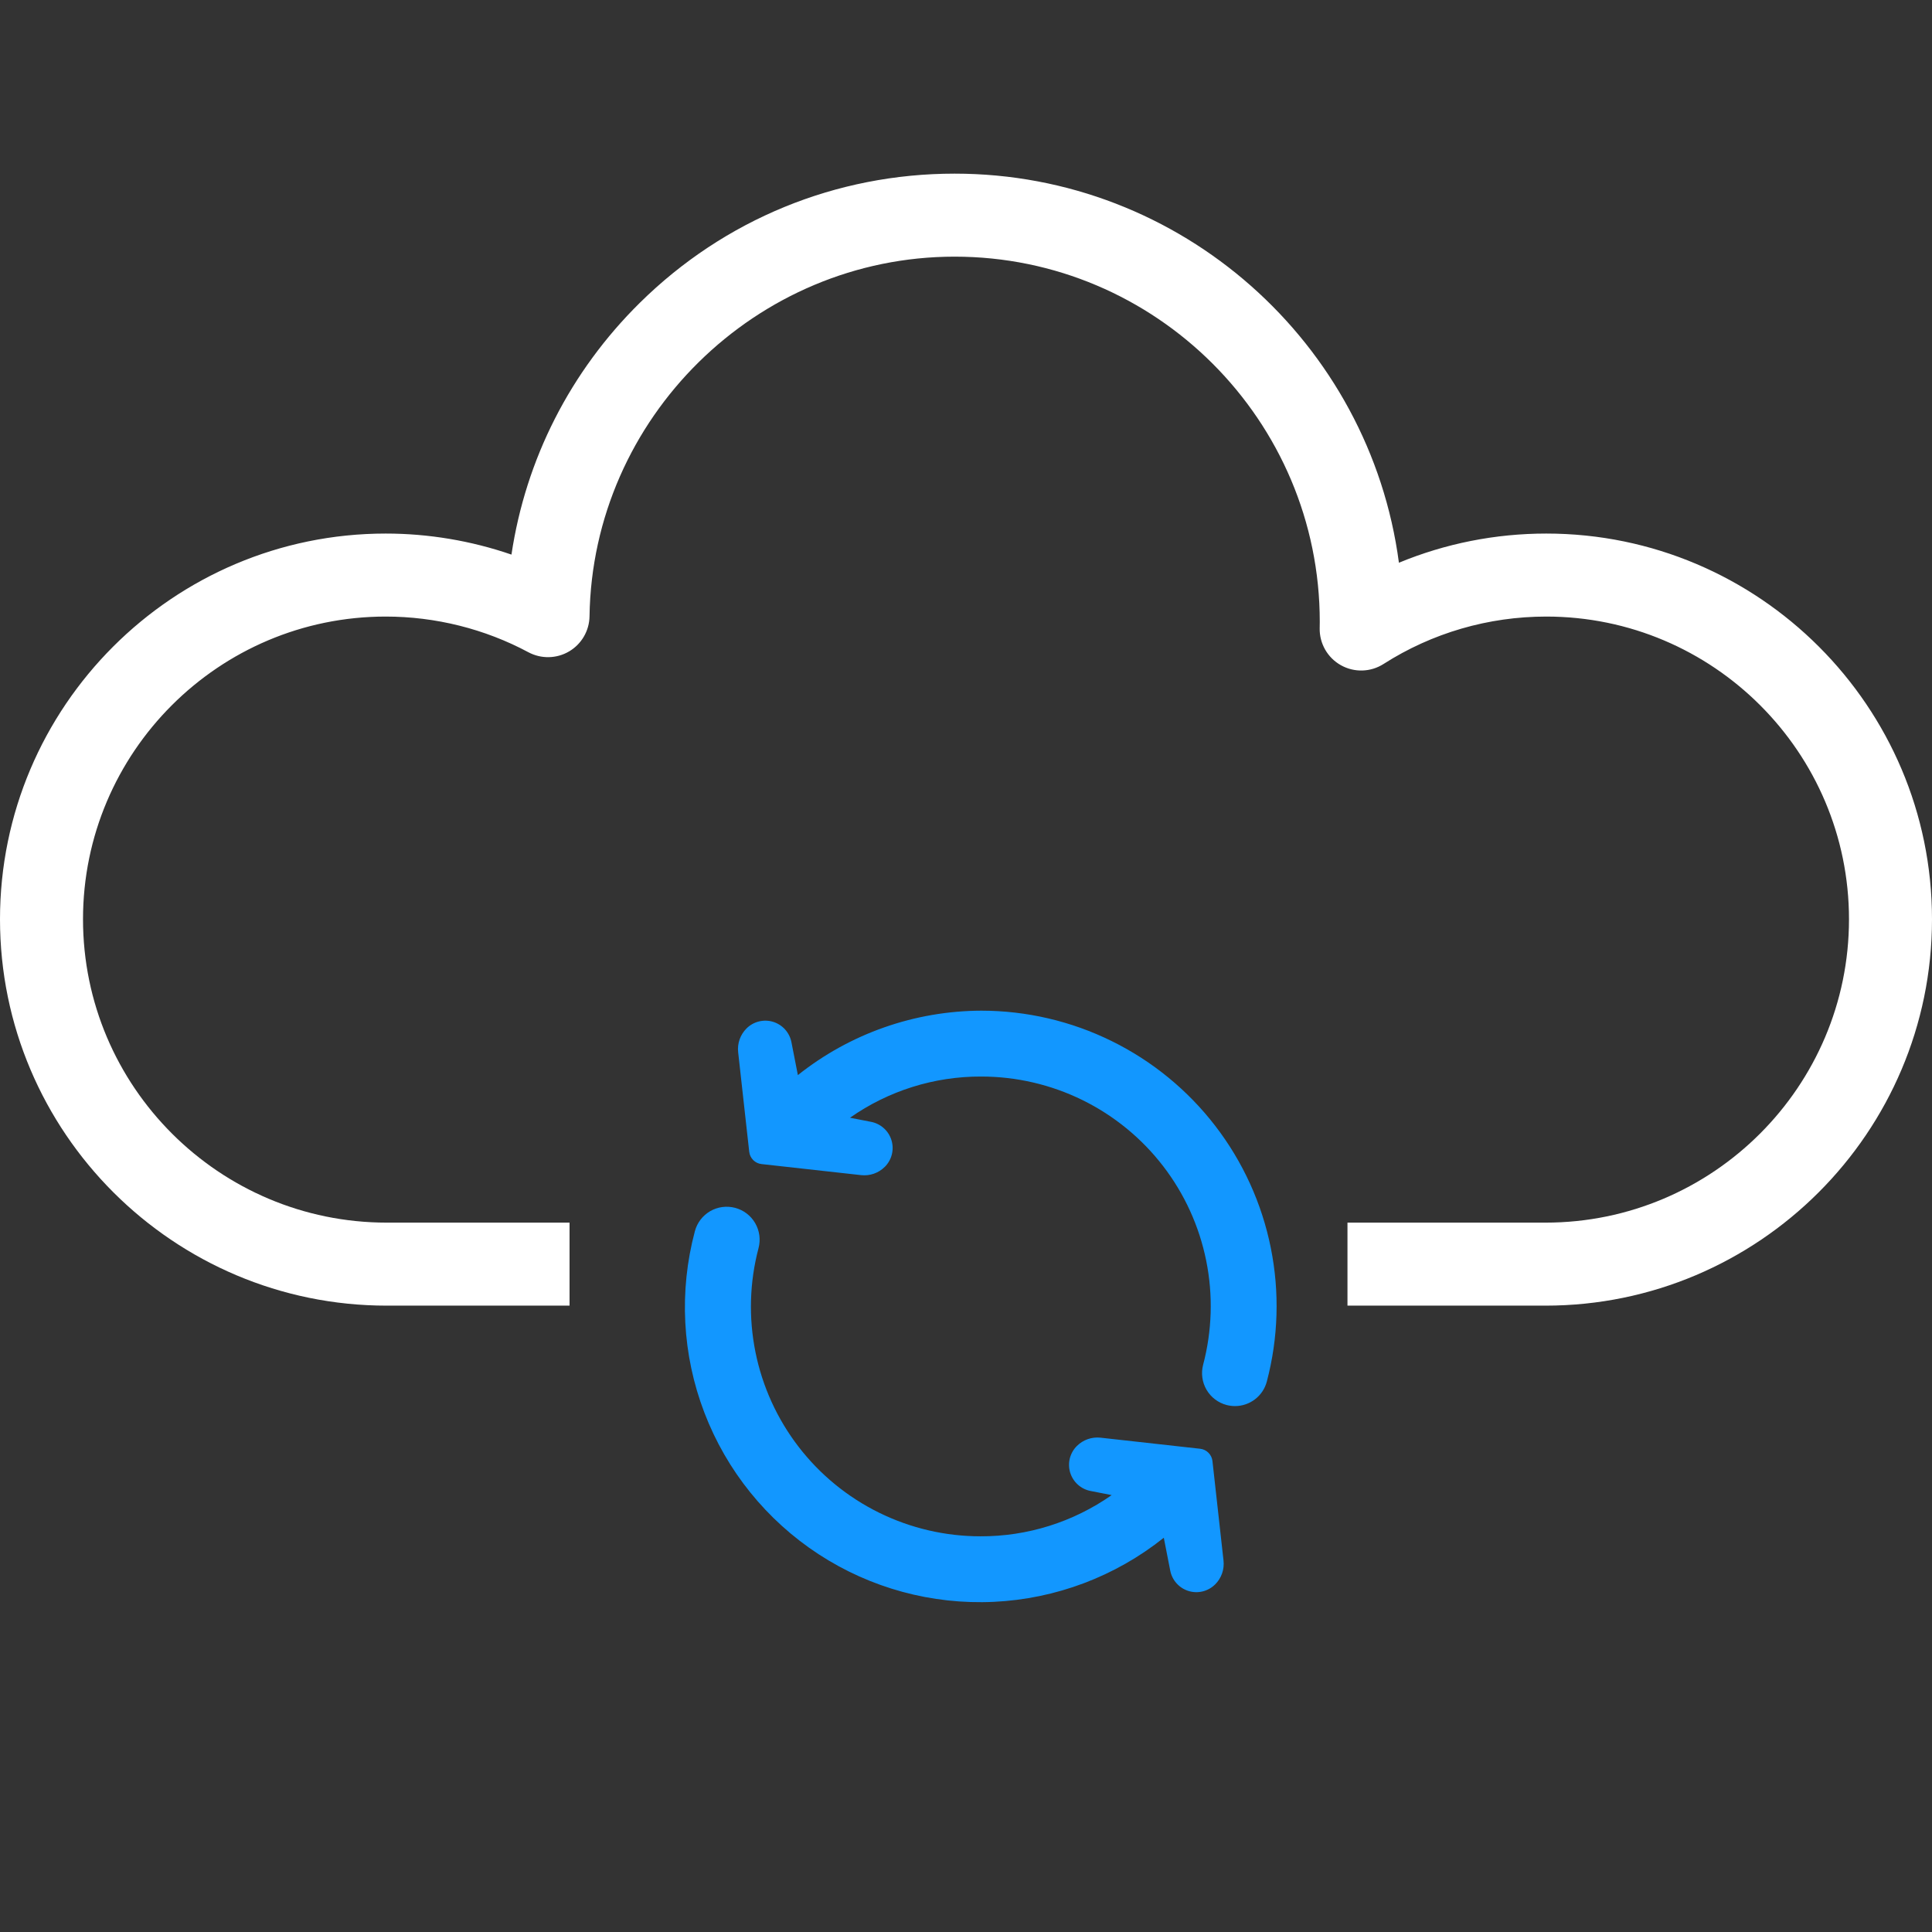
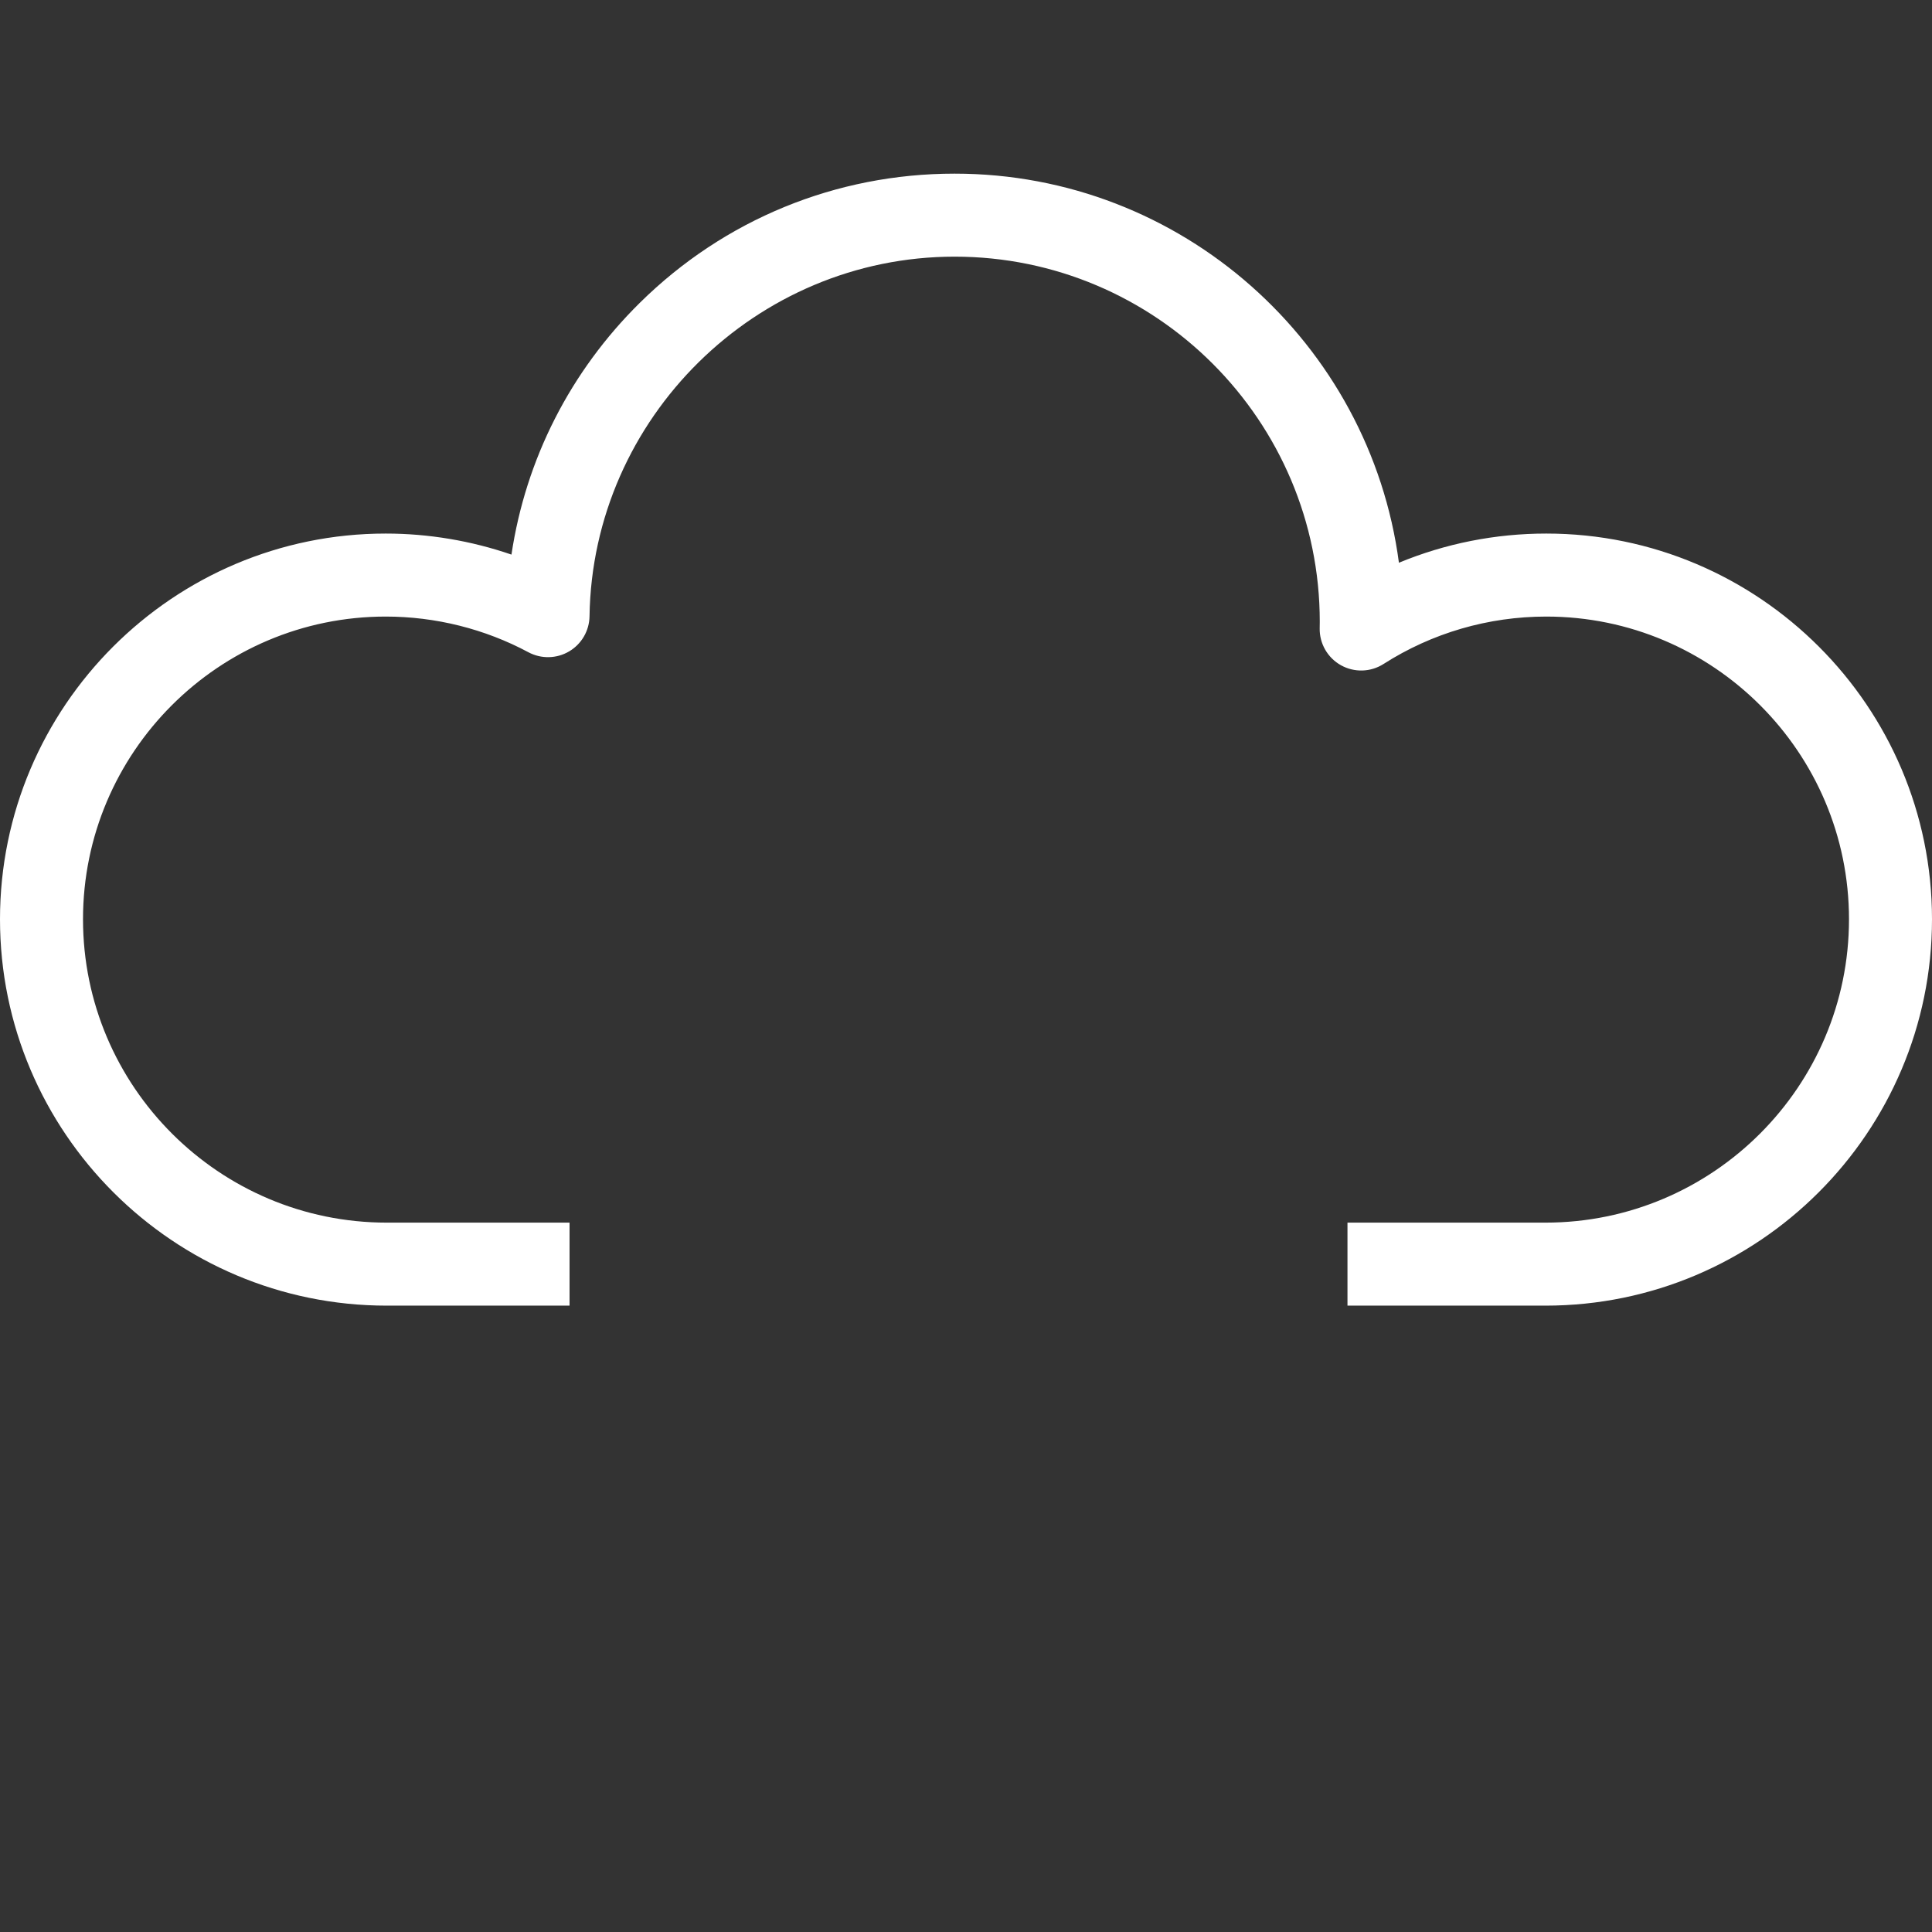
<svg xmlns="http://www.w3.org/2000/svg" width="89" height="89" viewBox="0 0 89 89" fill="none">
  <rect x="0" y="0" width="89" height="89" fill="#333333" stroke="none" />
  <path d="M71.193 60.146H62.073V56.322H71.193C78.903 56.322 85.176 50.053 85.176 42.347C85.176 34.658 78.92 28.403 71.231 28.403C68.563 28.403 65.971 29.158 63.735 30.587C63.141 30.967 62.387 30.989 61.772 30.645C61.157 30.302 60.781 29.648 60.793 28.944L60.794 28.884C60.796 28.804 60.797 28.725 60.797 28.645C60.797 19.369 53.251 11.823 43.975 11.823C34.837 11.823 27.292 19.255 27.157 28.39C27.147 29.057 26.79 29.671 26.215 30.009C25.64 30.347 24.93 30.361 24.342 30.047C22.334 28.971 20.061 28.403 17.768 28.403C10.08 28.403 3.824 34.658 3.824 42.347C3.824 50.053 10.102 56.322 17.818 56.322H26.237V60.146H17.818C7.993 60.146 0 52.162 0 42.347C0 32.55 7.971 24.579 17.769 24.579C19.742 24.579 21.705 24.91 23.561 25.548C24.218 21.158 26.267 17.113 29.48 13.944C33.367 10.11 38.515 7.999 43.975 7.999C54.437 7.999 63.106 15.82 64.443 25.923C66.582 25.038 68.884 24.579 71.231 24.579C81.029 24.579 89 32.55 89 42.347C89 52.162 81.012 60.146 71.193 60.146Z" fill="white" />
-   <path d="M55.288 66.739L50.699 66.229C50.5 66.207 50.298 66.23 50.109 66.296C49.92 66.363 49.748 66.471 49.607 66.612L49.605 66.614C49.448 66.771 49.336 66.969 49.282 67.185C49.229 67.401 49.235 67.628 49.3 67.84C49.366 68.053 49.488 68.244 49.654 68.393C49.819 68.542 50.023 68.642 50.241 68.684L51.21 68.874C49.439 70.117 47.325 70.781 45.161 70.772C43.542 70.771 41.946 70.398 40.494 69.683C39.042 68.968 37.774 67.929 36.787 66.647C35.8 65.364 35.12 63.872 34.801 62.286C34.481 60.699 34.529 59.06 34.943 57.496C35.046 57.107 34.99 56.693 34.788 56.345C34.586 55.997 34.254 55.744 33.865 55.641C33.476 55.538 33.062 55.593 32.714 55.795C32.366 55.998 32.113 56.33 32.01 56.719C31.273 59.482 31.426 62.407 32.449 65.077C33.471 67.748 35.31 70.028 37.704 71.593C40.097 73.157 42.924 73.926 45.78 73.791C48.637 73.655 51.378 72.622 53.612 70.838L53.908 72.35C53.95 72.569 54.051 72.772 54.2 72.938C54.348 73.104 54.539 73.226 54.752 73.291C54.965 73.357 55.191 73.363 55.407 73.309C55.623 73.255 55.821 73.144 55.978 72.986L55.98 72.985C56.122 72.843 56.23 72.671 56.296 72.482C56.362 72.293 56.385 72.092 56.363 71.892L55.853 67.304C55.837 67.16 55.772 67.025 55.669 66.923C55.566 66.82 55.432 66.755 55.288 66.739Z" fill="#1297FF" />
-   <path d="M45.206 46.558C42.135 46.568 39.157 47.614 36.755 49.526L36.459 48.013C36.417 47.795 36.316 47.592 36.168 47.426C36.019 47.26 35.828 47.138 35.615 47.072C35.403 47.007 35.176 47.001 34.96 47.055C34.744 47.108 34.546 47.22 34.389 47.377L34.387 47.379C34.246 47.521 34.138 47.692 34.071 47.881C34.005 48.071 33.982 48.272 34.004 48.471L34.514 53.059C34.53 53.204 34.595 53.338 34.698 53.441C34.8 53.544 34.935 53.608 35.079 53.624L39.668 54.134C39.867 54.156 40.069 54.133 40.258 54.067C40.447 54.001 40.618 53.893 40.76 53.751L40.762 53.75C40.919 53.592 41.031 53.395 41.084 53.179C41.138 52.963 41.132 52.736 41.066 52.523C41.001 52.31 40.879 52.119 40.713 51.971C40.547 51.822 40.344 51.721 40.126 51.679L39.156 51.49C40.928 50.246 43.041 49.583 45.206 49.592C46.824 49.593 48.421 49.965 49.872 50.68C51.324 51.395 52.593 52.434 53.58 53.717C54.567 54.999 55.246 56.491 55.566 58.078C55.886 59.664 55.837 61.303 55.424 62.868C55.321 63.257 55.377 63.671 55.579 64.019C55.782 64.367 56.114 64.62 56.503 64.723C56.63 64.756 56.76 64.773 56.892 64.773C57.226 64.773 57.551 64.662 57.816 64.458C58.081 64.254 58.272 63.968 58.357 63.645C58.889 61.631 58.952 59.522 58.54 57.48C58.129 55.438 57.254 53.517 55.984 51.867C54.713 50.216 53.081 48.879 51.212 47.959C49.344 47.038 47.289 46.559 45.206 46.558Z" fill="#1297FF" />
</svg>